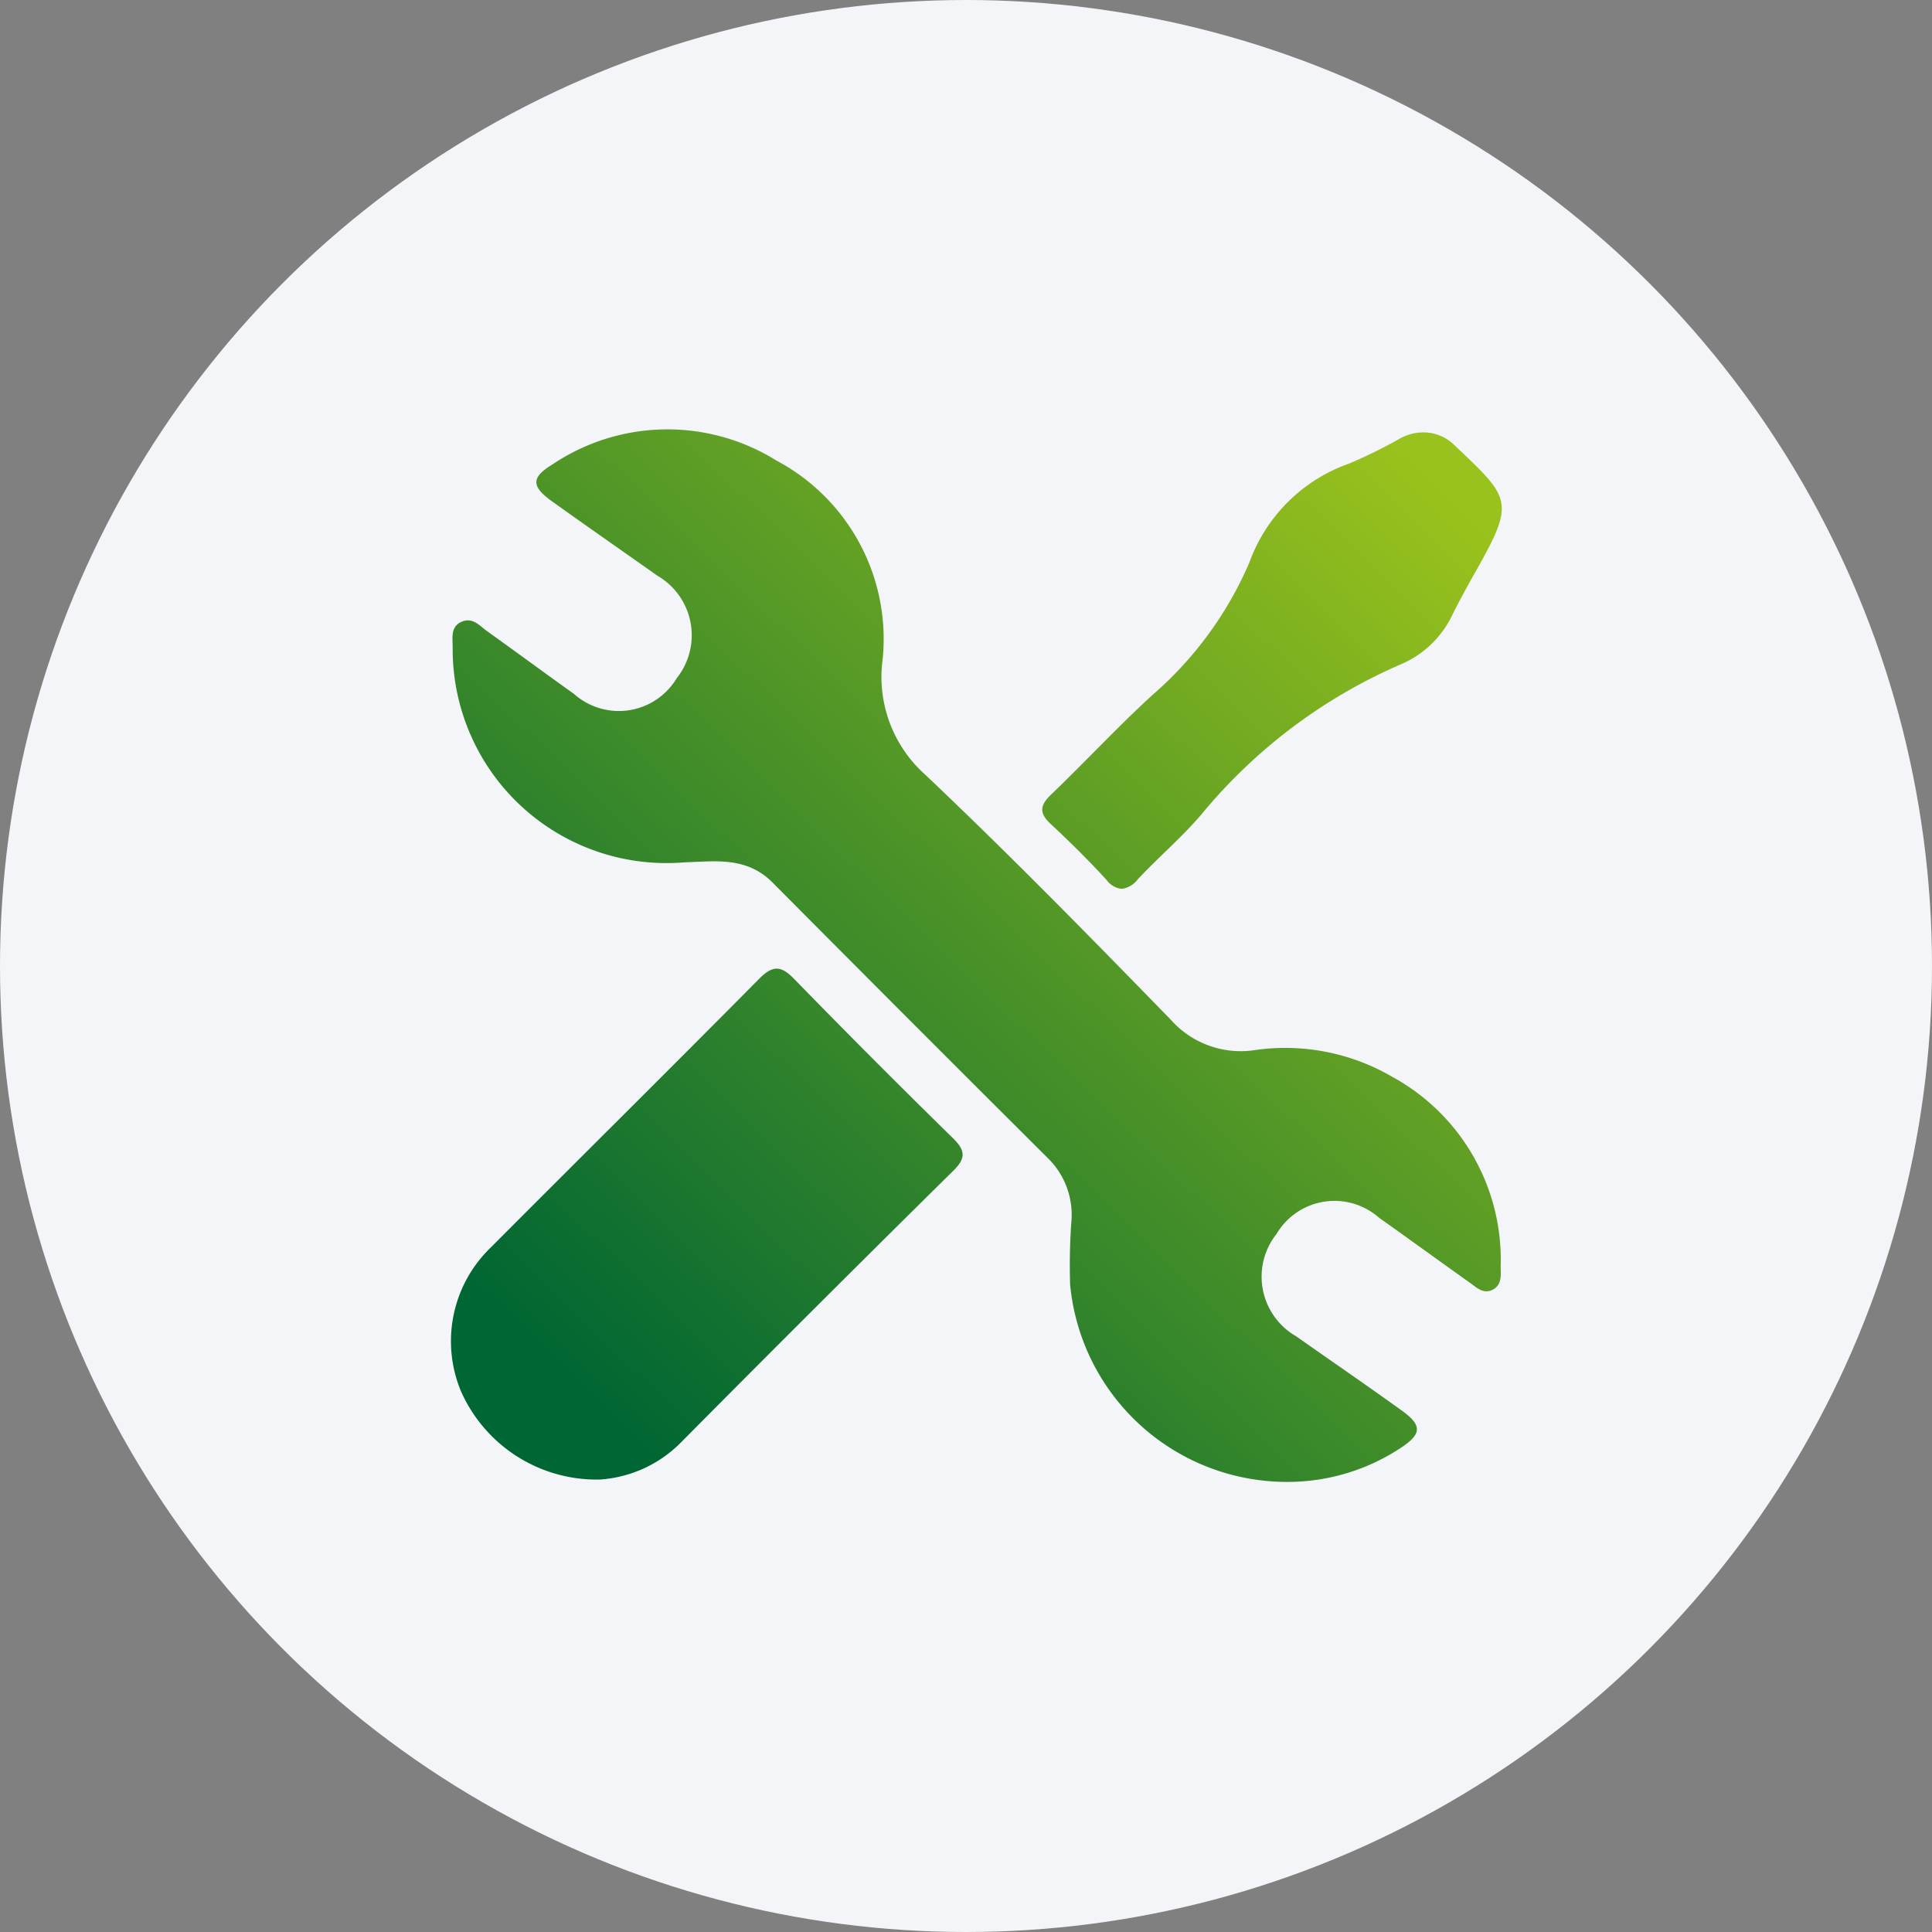
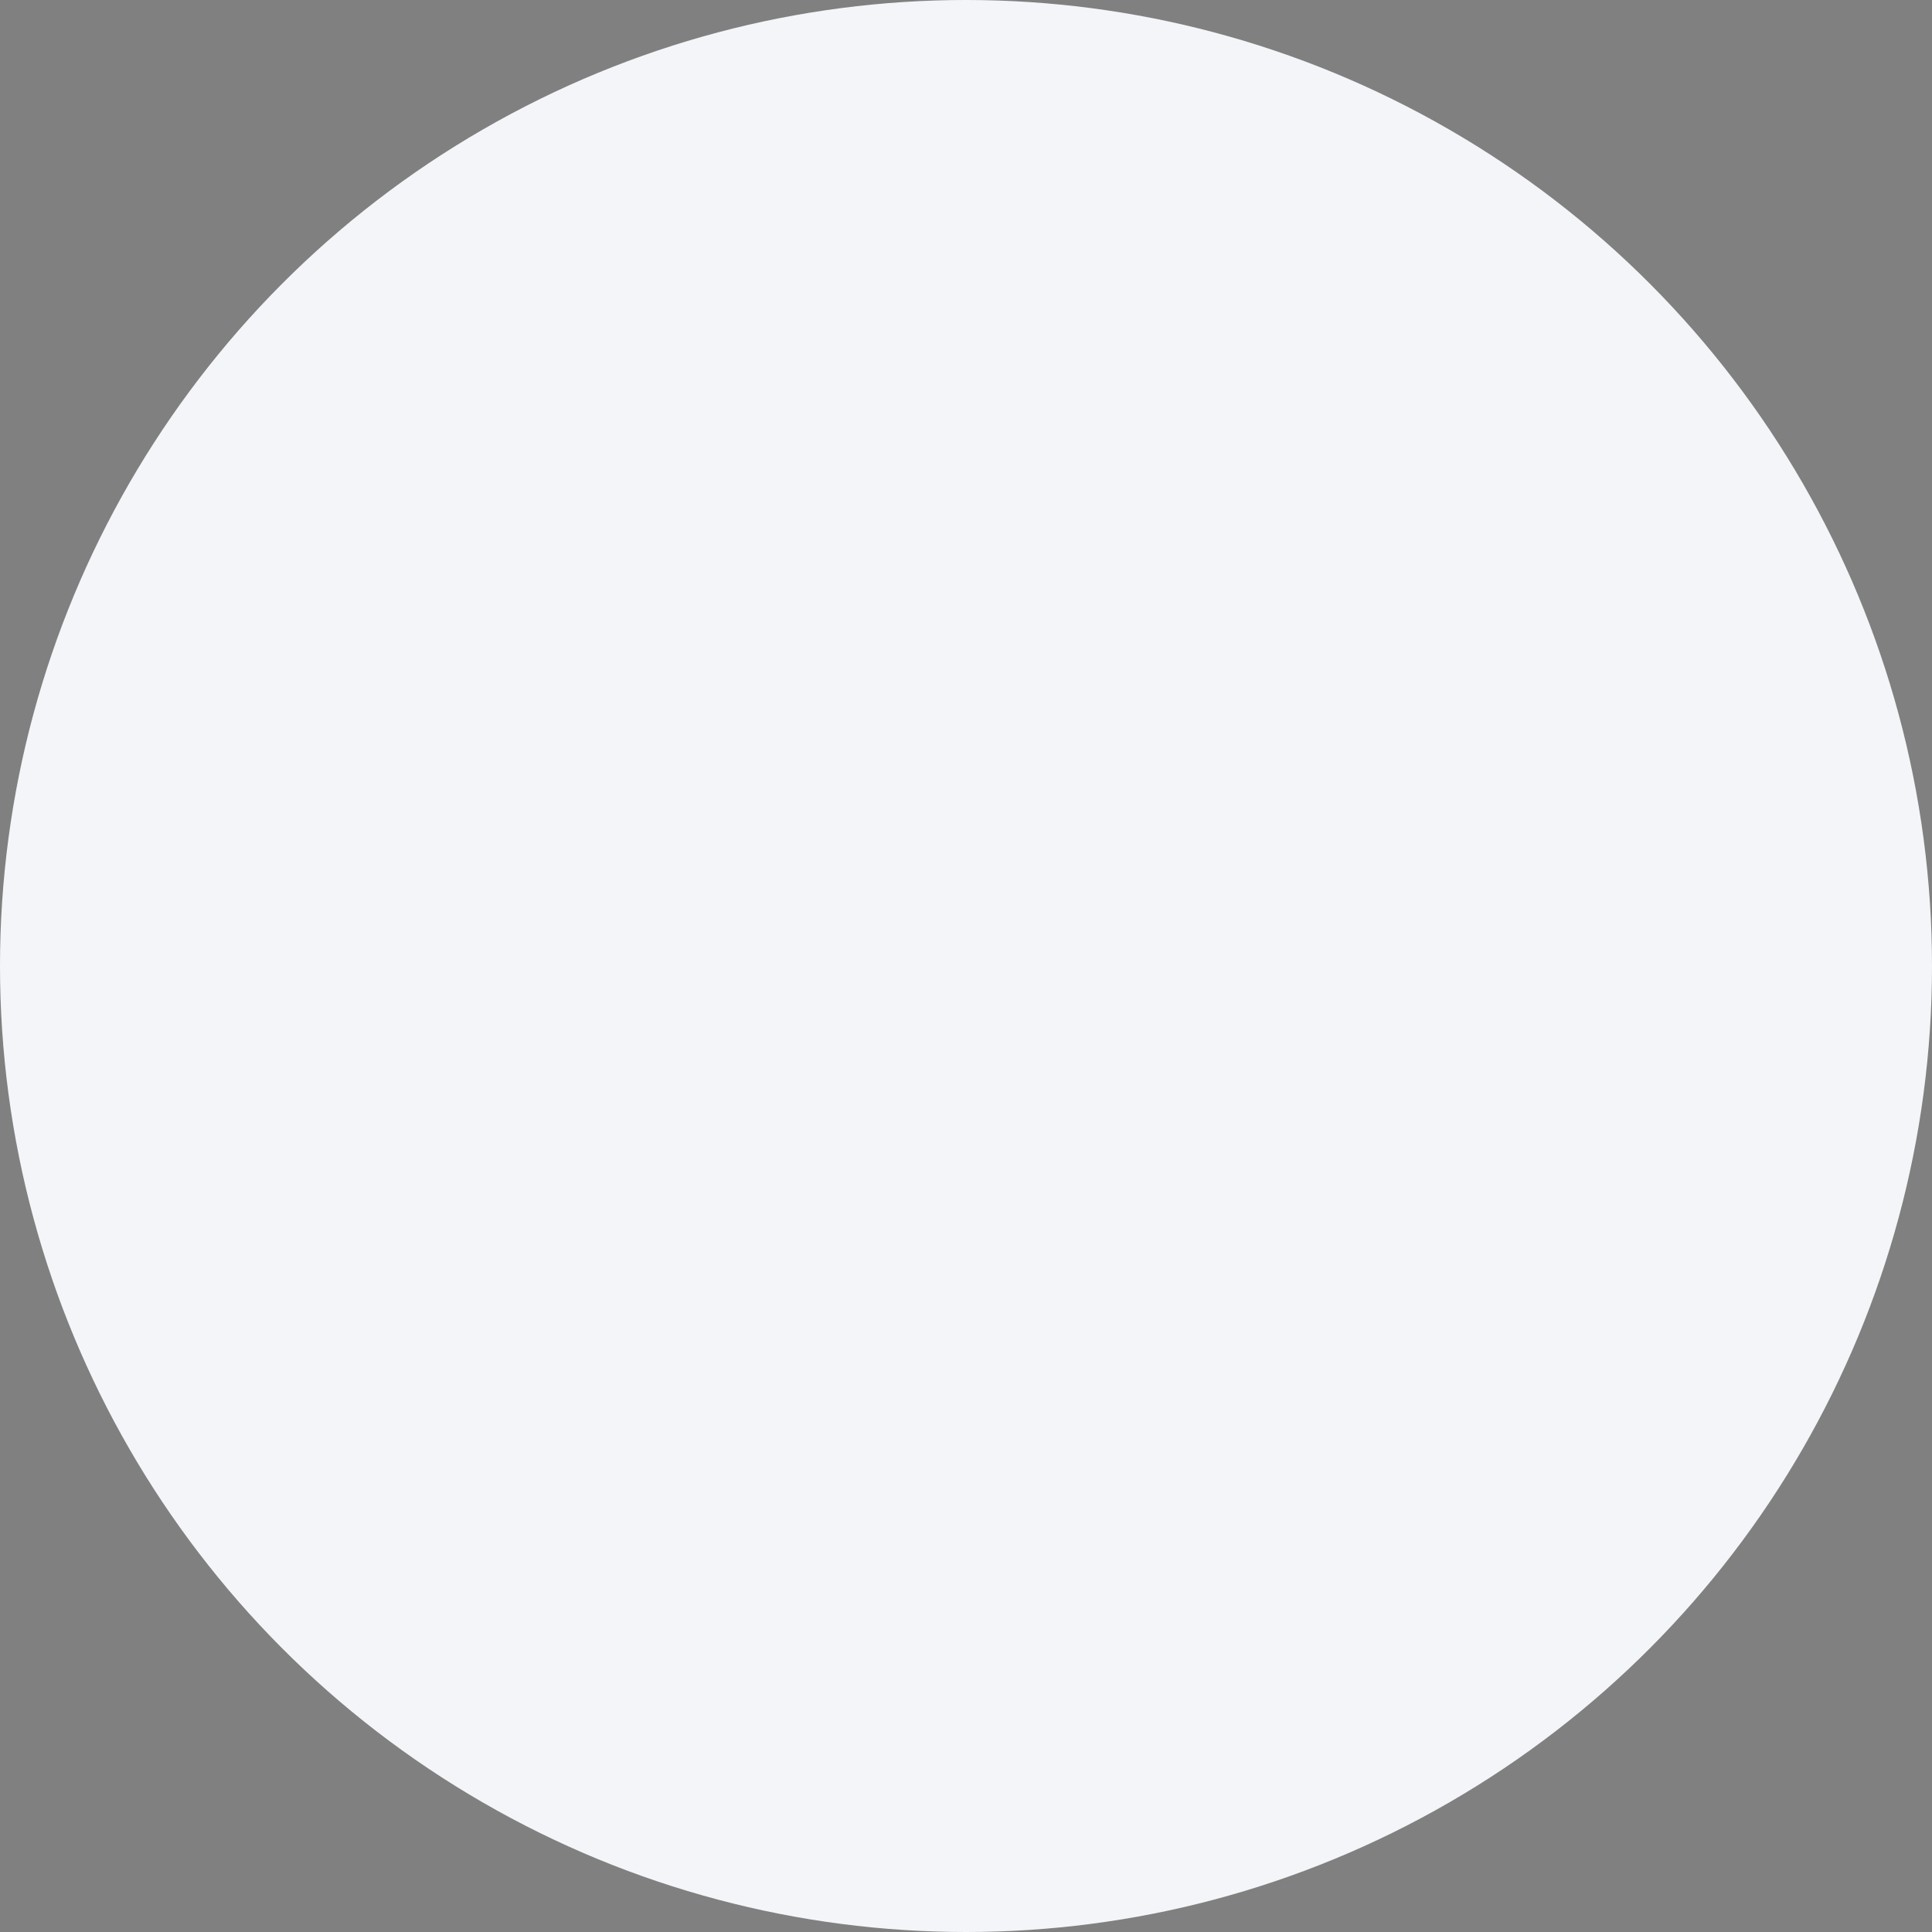
<svg xmlns="http://www.w3.org/2000/svg" width="90" height="90" viewBox="0 0 90 90">
  <rect x="0" y="0" width="90" height="90" fill="#808080" stroke="none" />
  <defs>
    <linearGradient id="linear-gradient" x1="0.118" y1="0.909" x2="0.939" y2="0.057" gradientUnits="objectBoundingBox">
      <stop offset="0" stop-color="#063" />
      <stop offset="1" stop-color="#9ac21c" />
    </linearGradient>
    <clipPath id="clip-path">
-       <rect id="Rectangle_608" data-name="Rectangle 608" width="48.959" height="49.035" fill="url(#linear-gradient)" />
-     </clipPath>
+       </clipPath>
  </defs>
  <g id="Icon_Tools" data-name="Icon – Tools" transform="translate(-1318 -7121)">
    <circle id="Ellipse_1200" data-name="Ellipse 1200" cx="45" cy="45" r="45" transform="translate(1318 7121)" fill="#f3f5f8" />
    <g id="Group_16444" data-name="Group 16444" transform="translate(1339 7141)">
      <g id="Group_16444-2" data-name="Group 16444" clip-path="url(#clip-path)">
-         <path id="Union_5" data-name="Union 5" d="M28.849,39.818a29.355,29.355,0,0,1,.07-3.057,3.691,3.691,0,0,0-1.143-2.847q-6.408-6.383-12.786-12.8c-1.22-1.233-2.7-.981-4.085-.945A9.961,9.961,0,0,1,.088,10.194c.006-.442-.124-.98.4-1.223s.859.186,1.218.443c1.35.962,2.681,1.949,4.031,2.91a3.141,3.141,0,0,0,4.788-.733,3.205,3.205,0,0,0-.9-4.771C7.985,5.66,6.334,4.514,4.7,3.343c-.959-.688-.96-1.107.043-1.713a9.6,9.6,0,0,1,10.424-.177,9.412,9.412,0,0,1,4.949,9.264,6.1,6.1,0,0,0,1.971,5.358c3.916,3.708,7.693,7.566,11.456,11.431a4.35,4.35,0,0,0,3.887,1.415,9.9,9.9,0,0,1,6.419,1.237,9.7,9.7,0,0,1,5.058,8.811c0,.413.081.894-.395,1.122-.425.2-.74-.125-1.046-.341-1.411-1-2.8-2.018-4.216-3.015a3.137,3.137,0,0,0-4.784.746,3.2,3.2,0,0,0,.91,4.766c1.643,1.157,3.3,2.291,4.932,3.467.953.688.921,1.092-.051,1.731a9.566,9.566,0,0,1-5.29,1.588A10.145,10.145,0,0,1,28.849,39.818ZM.472,44.805a6.063,6.063,0,0,1,1.412-6.714C6.038,33.922,10.22,29.783,14.361,25.6c.612-.618,1-.647,1.618-.013Q19.632,29.336,23.372,33c.564.554.67.912.045,1.529Q17.063,40.8,10.771,47.144a5.854,5.854,0,0,1-3.836,1.779H6.924A6.913,6.913,0,0,1,.472,44.805ZM30.556,21c-.829-.91-1.71-1.775-2.61-2.617-.54-.5-.514-.86.019-1.37,1.6-1.532,3.109-3.168,4.747-4.662a17.031,17.031,0,0,0,4.5-6.178A7.627,7.627,0,0,1,41.86,1.59,23.162,23.162,0,0,0,44.133.475a2.257,2.257,0,0,1,1.1-.331,2.042,2.042,0,0,1,1.455.532c2.632,2.5,2.919,2.629,1.156,5.765-.4.705-.792,1.413-1.156,2.135a4.694,4.694,0,0,1-2.352,2.336,24.793,24.793,0,0,0-9.366,7.022c-.911,1.068-1.994,1.989-2.957,3.015a1.133,1.133,0,0,1-.759.458A1,1,0,0,1,30.556,21Z" transform="translate(0 0)" stroke="rgba(0,0,0,0)" stroke-width="1" fill="url(#linear-gradient)" />
+         <path id="Union_5" data-name="Union 5" d="M28.849,39.818a29.355,29.355,0,0,1,.07-3.057,3.691,3.691,0,0,0-1.143-2.847q-6.408-6.383-12.786-12.8c-1.22-1.233-2.7-.981-4.085-.945A9.961,9.961,0,0,1,.088,10.194c.006-.442-.124-.98.4-1.223s.859.186,1.218.443c1.35.962,2.681,1.949,4.031,2.91a3.141,3.141,0,0,0,4.788-.733,3.205,3.205,0,0,0-.9-4.771C7.985,5.66,6.334,4.514,4.7,3.343c-.959-.688-.96-1.107.043-1.713a9.6,9.6,0,0,1,10.424-.177,9.412,9.412,0,0,1,4.949,9.264,6.1,6.1,0,0,0,1.971,5.358c3.916,3.708,7.693,7.566,11.456,11.431a4.35,4.35,0,0,0,3.887,1.415,9.9,9.9,0,0,1,6.419,1.237,9.7,9.7,0,0,1,5.058,8.811c0,.413.081.894-.395,1.122-.425.2-.74-.125-1.046-.341-1.411-1-2.8-2.018-4.216-3.015a3.137,3.137,0,0,0-4.784.746,3.2,3.2,0,0,0,.91,4.766c1.643,1.157,3.3,2.291,4.932,3.467.953.688.921,1.092-.051,1.731a9.566,9.566,0,0,1-5.29,1.588A10.145,10.145,0,0,1,28.849,39.818ZM.472,44.805a6.063,6.063,0,0,1,1.412-6.714C6.038,33.922,10.22,29.783,14.361,25.6c.612-.618,1-.647,1.618-.013Q19.632,29.336,23.372,33c.564.554.67.912.045,1.529Q17.063,40.8,10.771,47.144a5.854,5.854,0,0,1-3.836,1.779H6.924A6.913,6.913,0,0,1,.472,44.805ZM30.556,21c-.829-.91-1.71-1.775-2.61-2.617-.54-.5-.514-.86.019-1.37,1.6-1.532,3.109-3.168,4.747-4.662a17.031,17.031,0,0,0,4.5-6.178a2.257,2.257,0,0,1,1.1-.331,2.042,2.042,0,0,1,1.455.532c2.632,2.5,2.919,2.629,1.156,5.765-.4.705-.792,1.413-1.156,2.135a4.694,4.694,0,0,1-2.352,2.336,24.793,24.793,0,0,0-9.366,7.022c-.911,1.068-1.994,1.989-2.957,3.015a1.133,1.133,0,0,1-.759.458A1,1,0,0,1,30.556,21Z" transform="translate(0 0)" stroke="rgba(0,0,0,0)" stroke-width="1" fill="url(#linear-gradient)" />
      </g>
    </g>
  </g>
</svg>